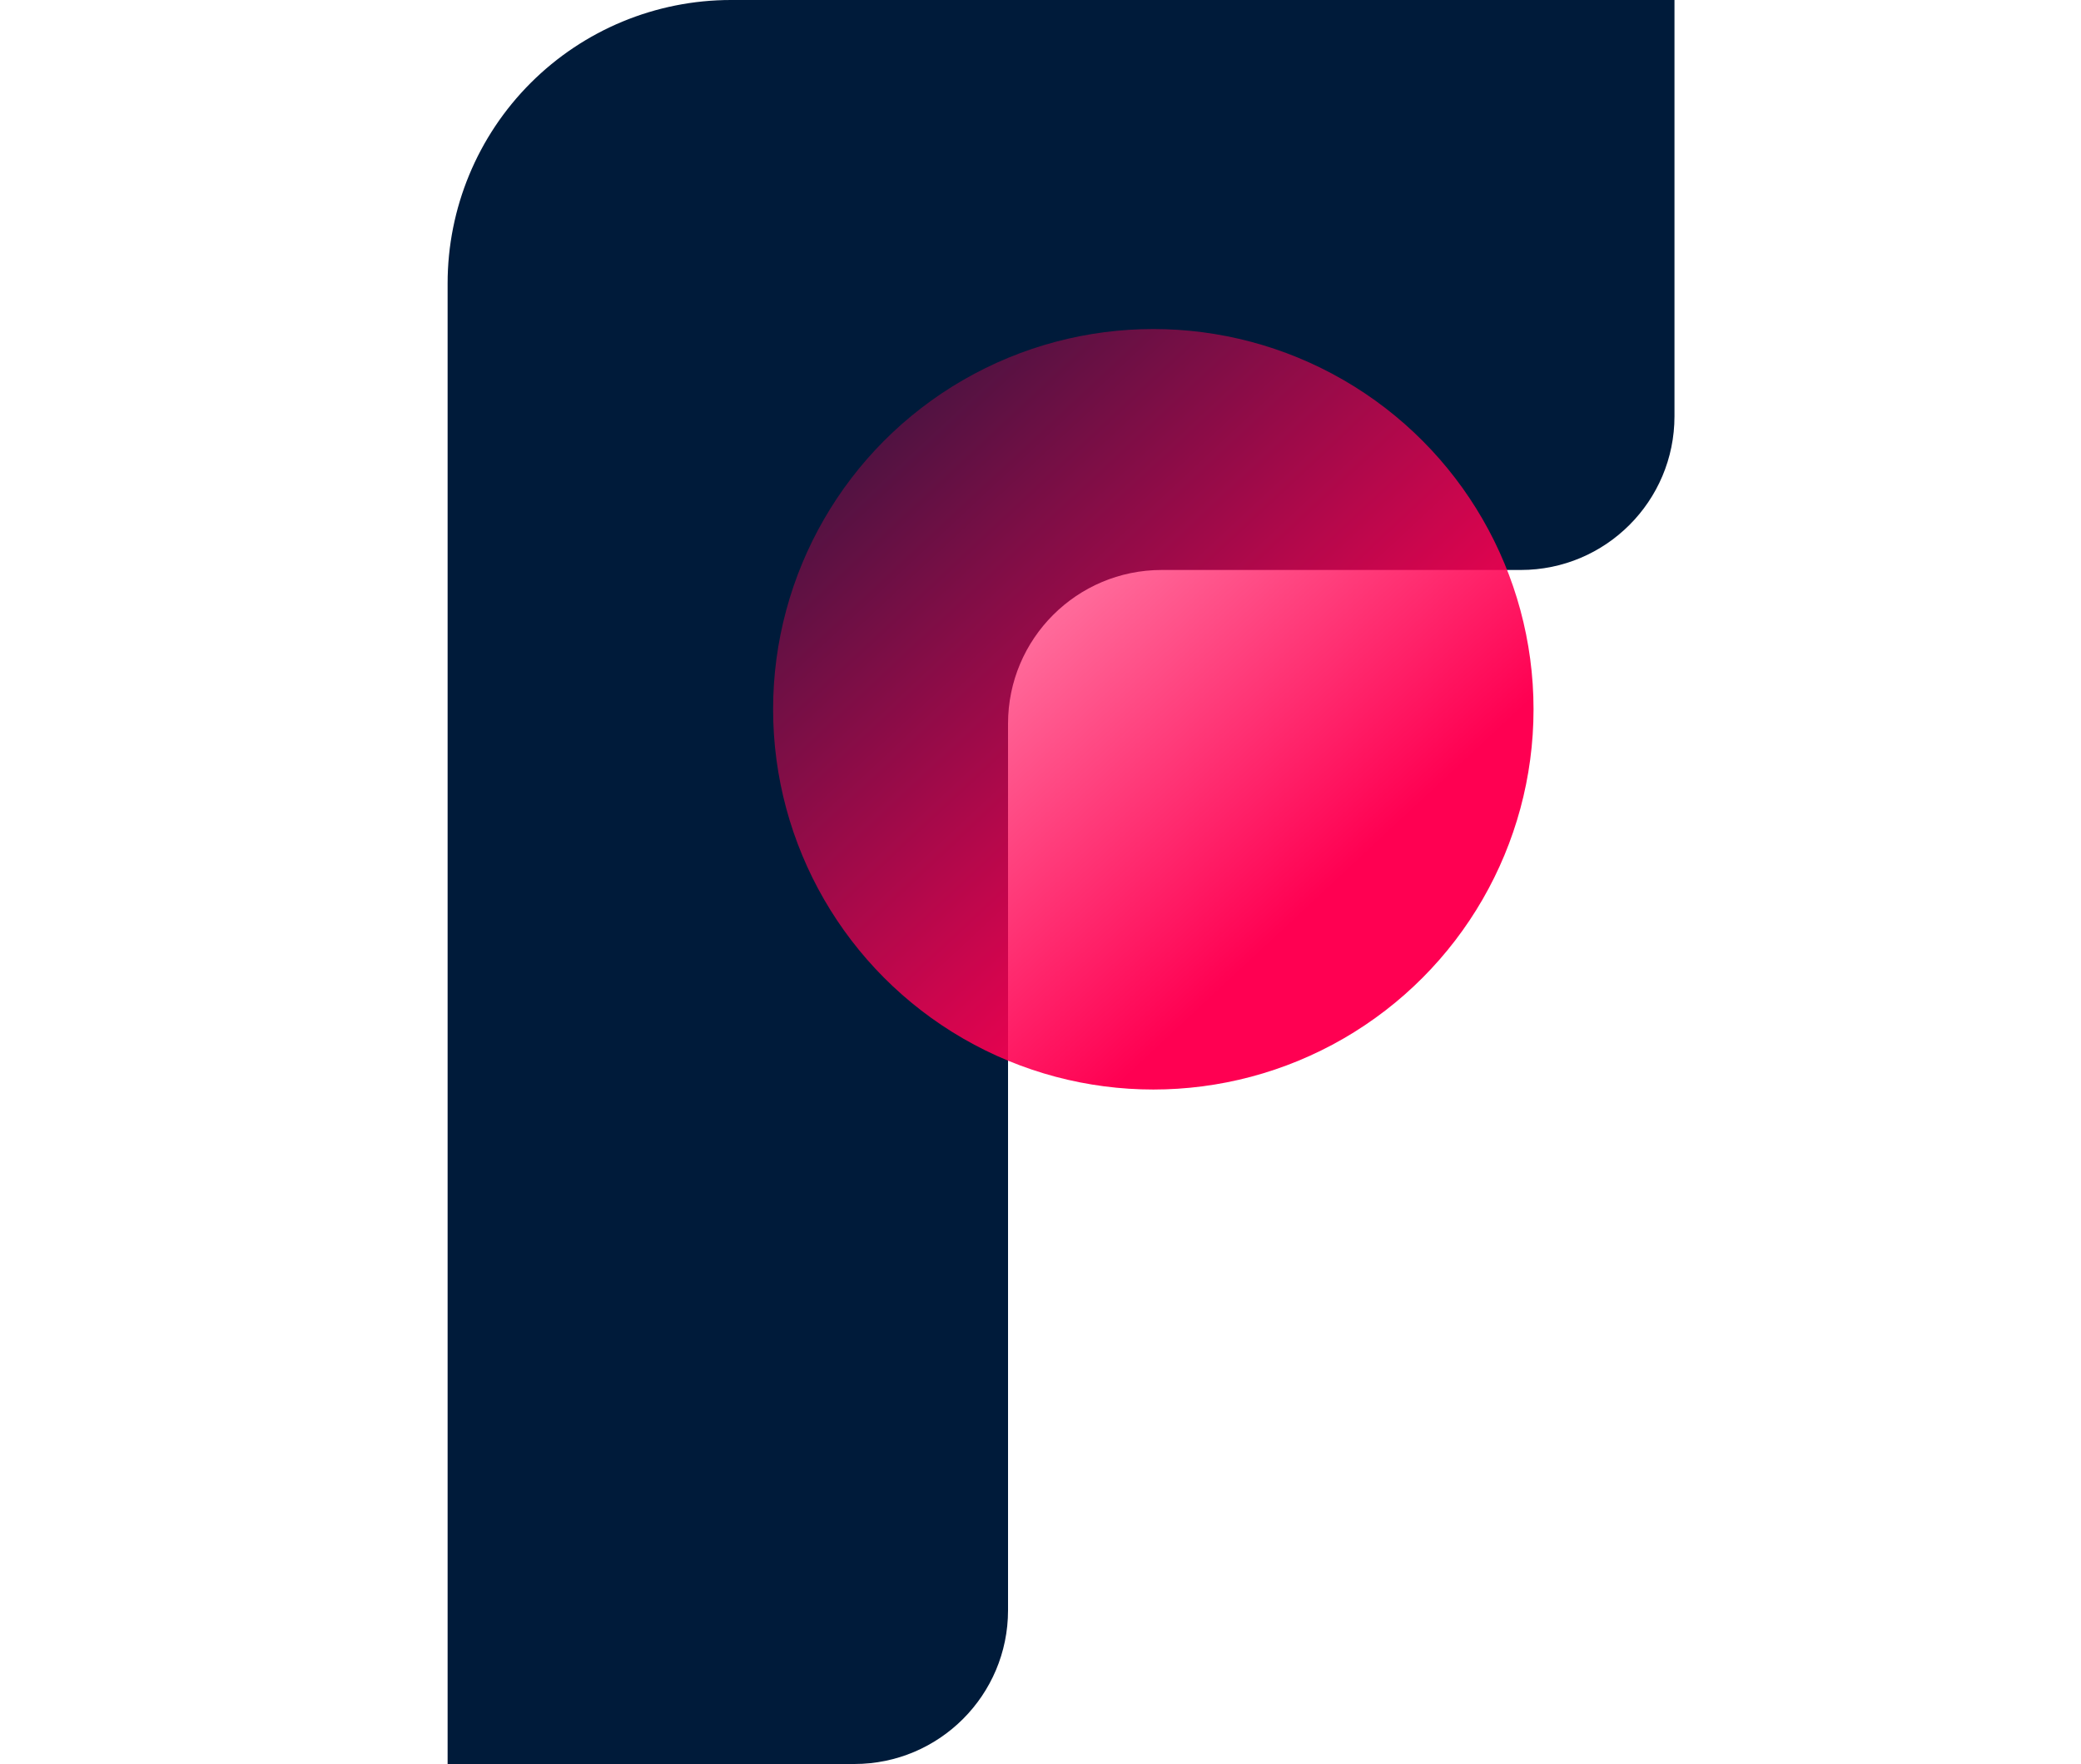
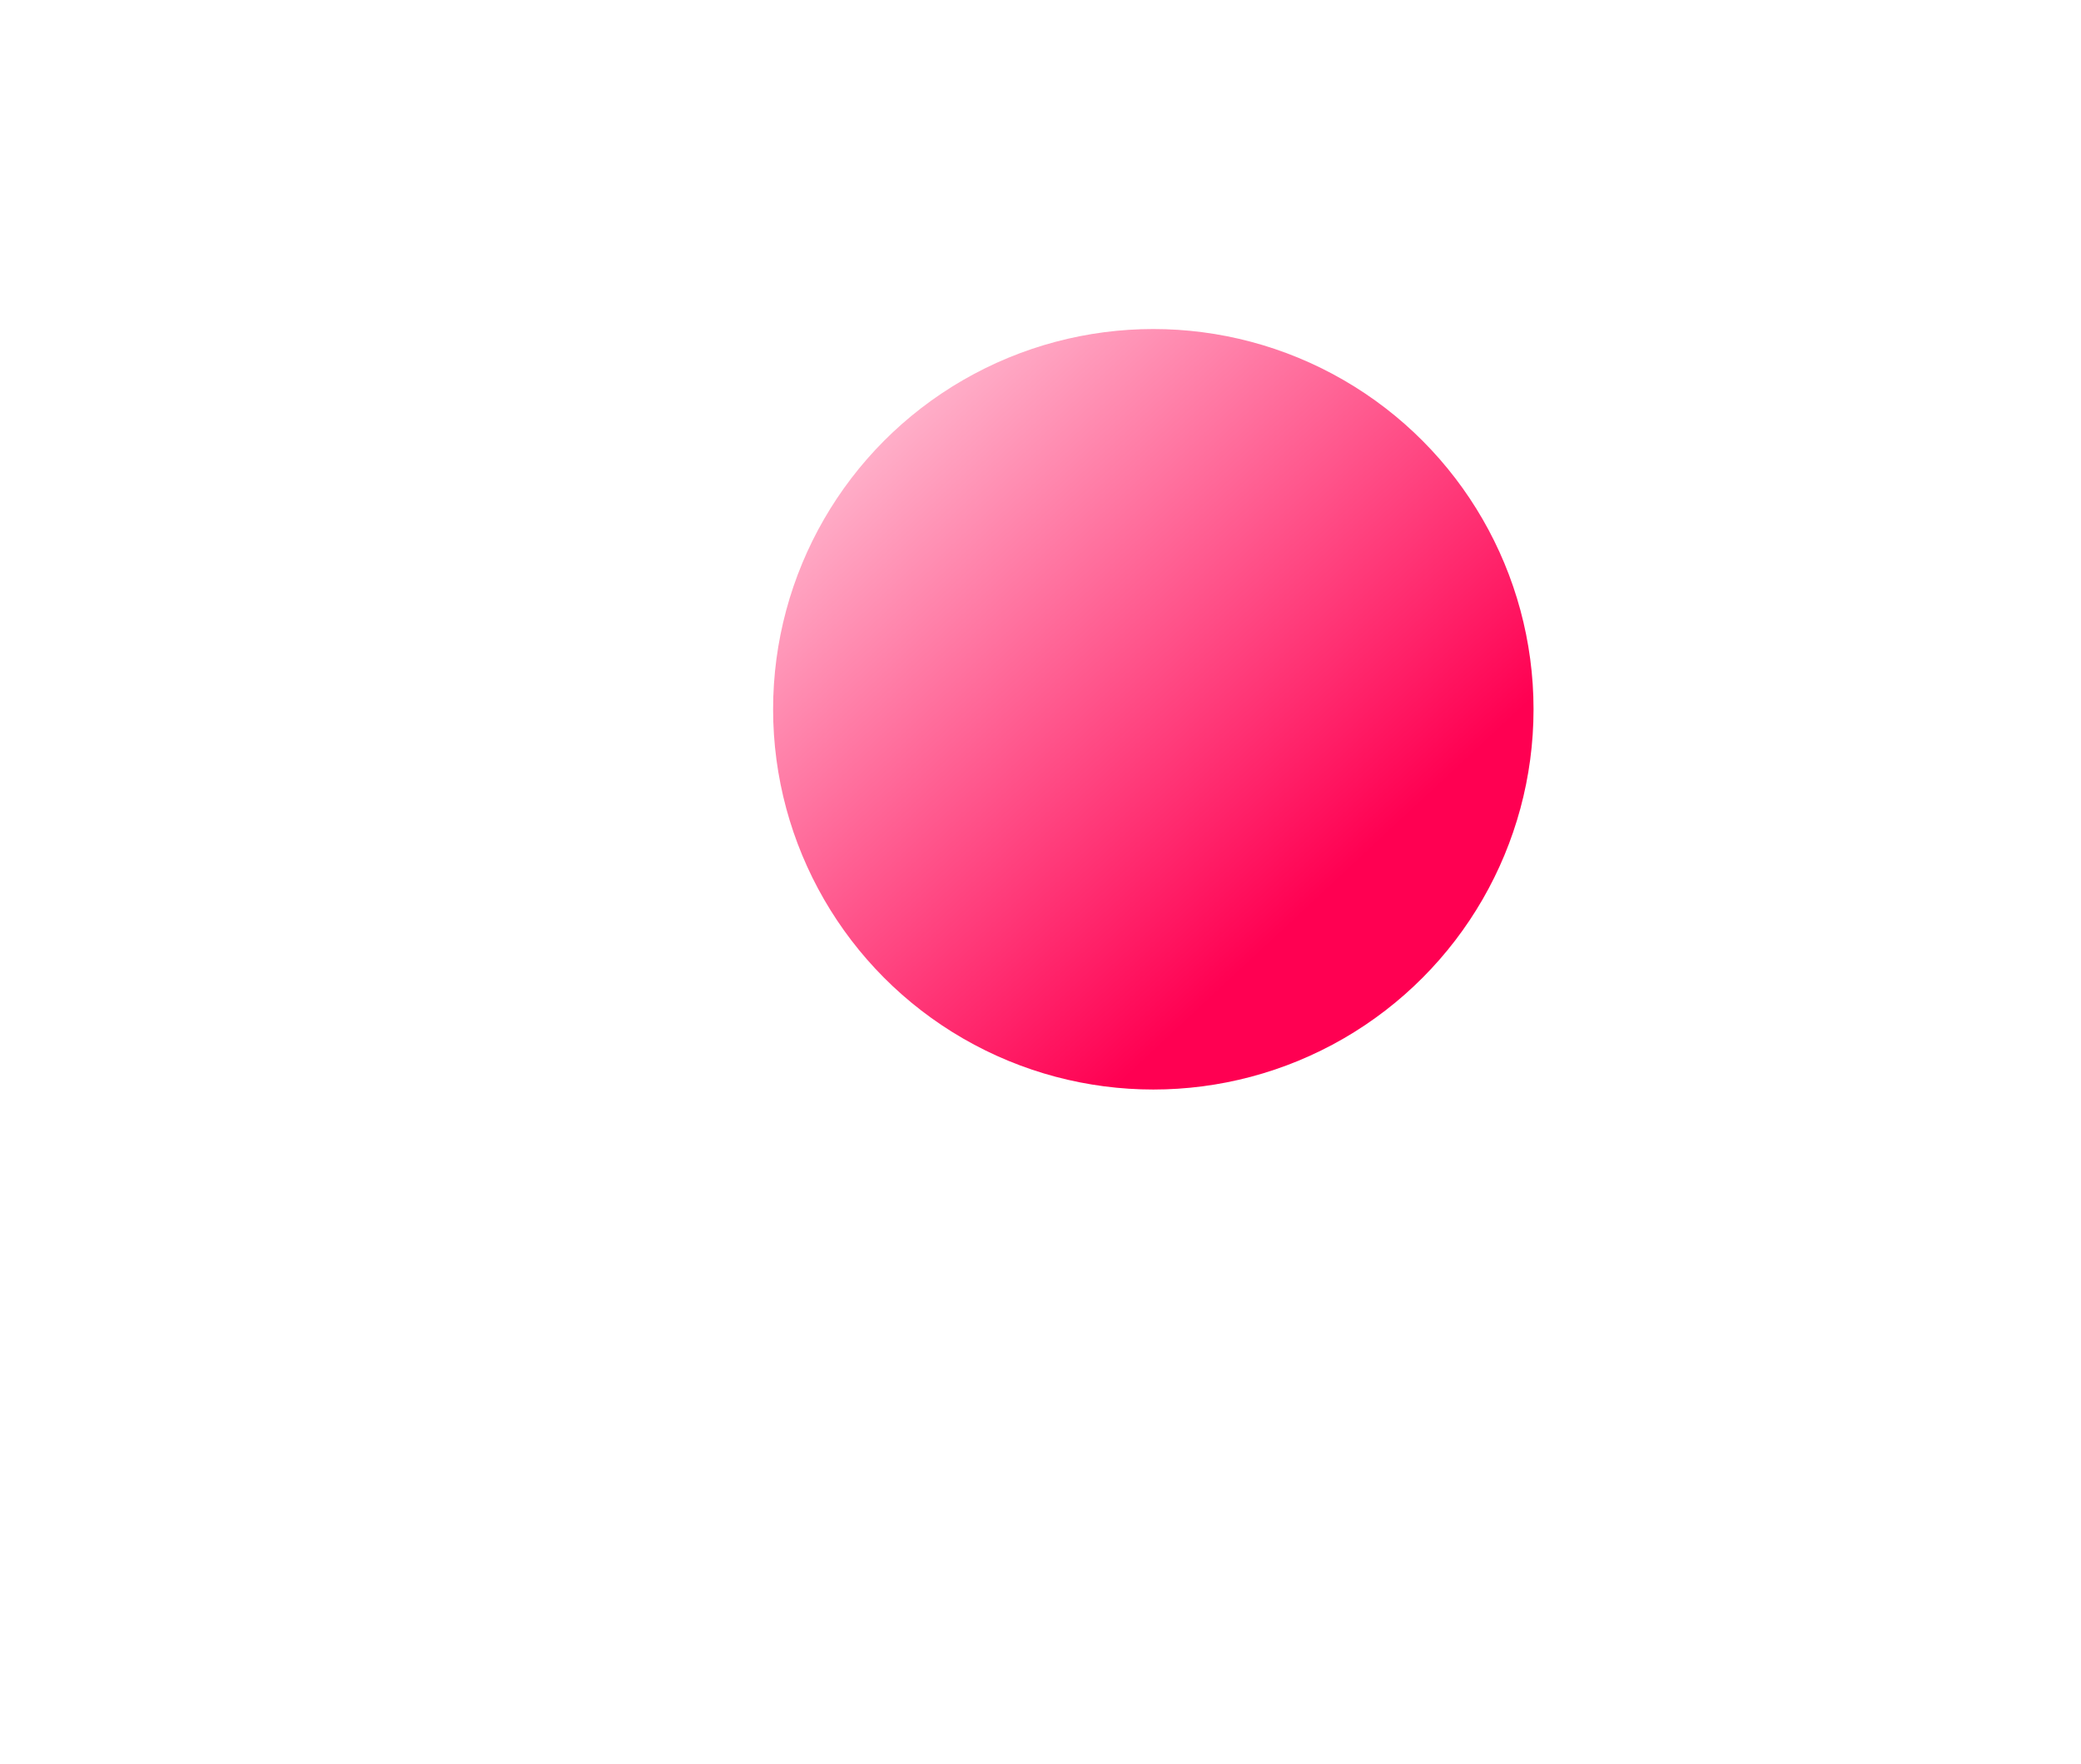
<svg xmlns="http://www.w3.org/2000/svg" width="100%" height="100%" viewBox="0 0 2500 2119" version="1.1" xml:space="preserve" style="fill-rule:evenodd;clip-rule:evenodd;stroke-linejoin:round;stroke-miterlimit:2;">
  <g>
-     <path d="M2011.63,-0L878.177,-0C787.887,-0 701.295,35.868 637.45,99.712C573.605,163.557 537.737,250.149 537.737,340.44L537.737,2119L1026.32,2119C1128.31,2119 1211,2036.32 1211,1934.32L1211,869.351C1211,767.357 1293.68,684.675 1395.67,684.675L1826.96,684.675C1928.95,684.675 2011.63,601.993 2011.63,499.999L2011.63,-0Z" style="fill:rgb(0,27,58);" />
    <g transform="matrix(0.97,0,0,0.97,6.205,-26.593)">
      <circle cx="1421.99" cy="905.784" r="470.895" style="fill:url(#_Linear1);" />
    </g>
  </g>
  <defs>
    <linearGradient id="_Linear1" x1="0" y1="0" x2="1" y2="0" gradientUnits="userSpaceOnUse" gradientTransform="matrix(560.022,598.558,-598.558,560.022,1057.31,548.304)">
      <stop offset="0" style="stop-color:rgb(255,0,82);stop-opacity:0.28" />
      <stop offset="1" style="stop-color:rgb(255,0,82);stop-opacity:1" />
    </linearGradient>
  </defs>
</svg>